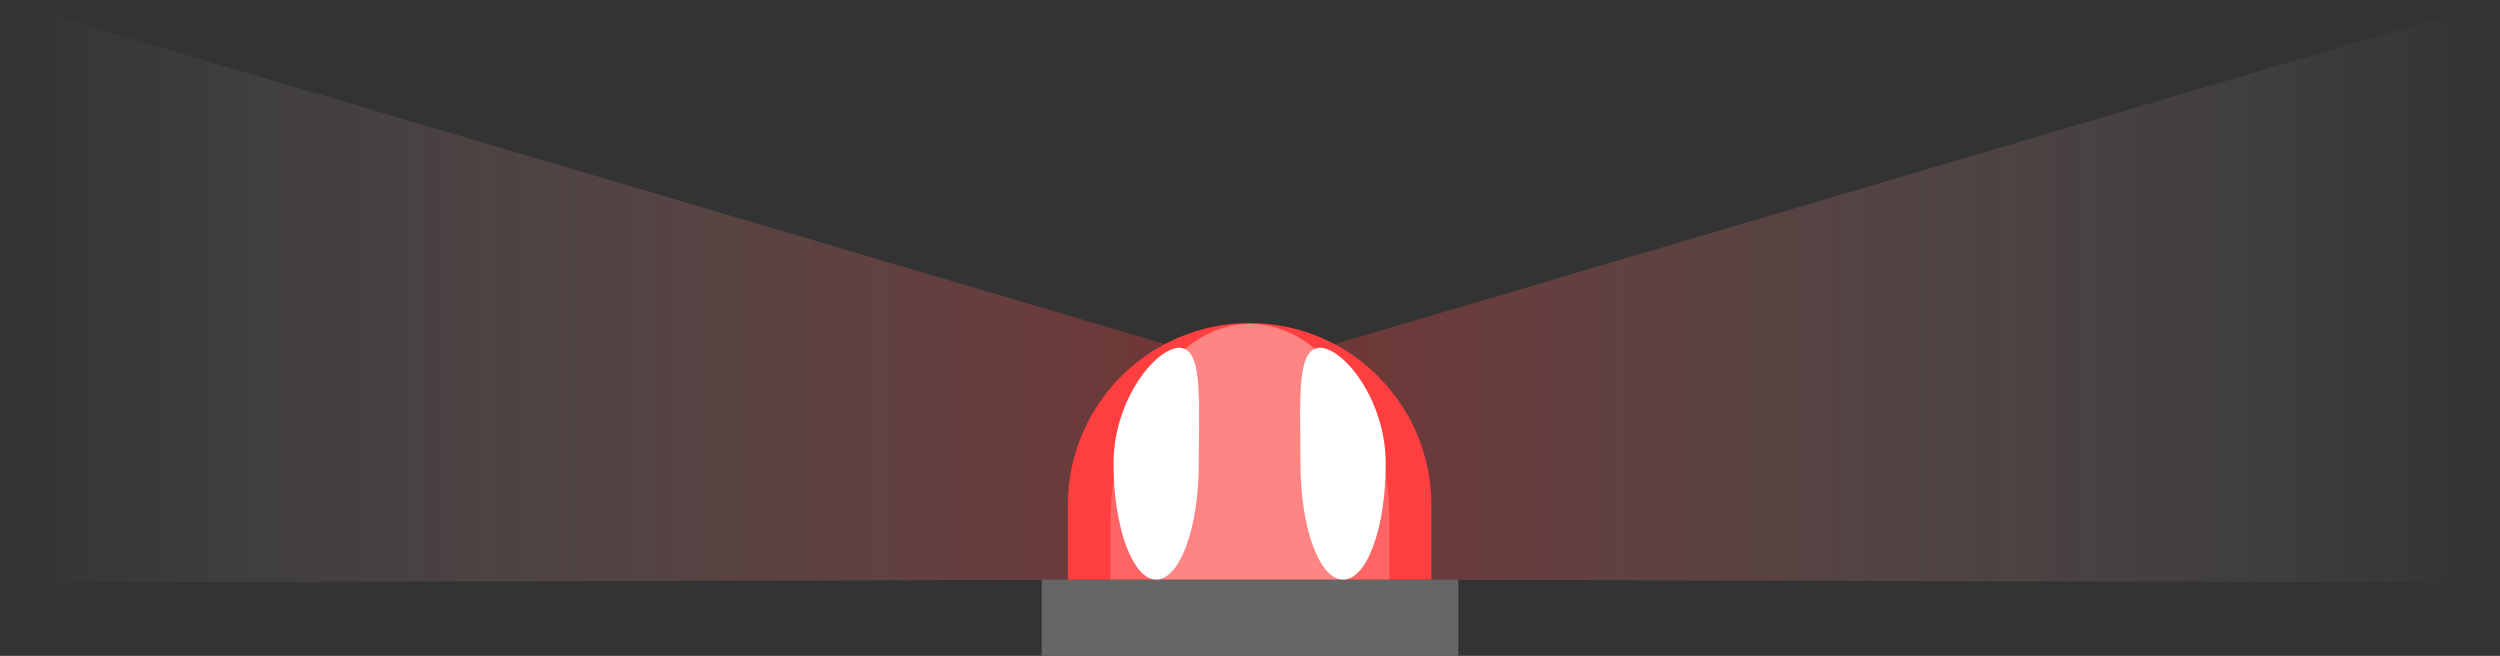
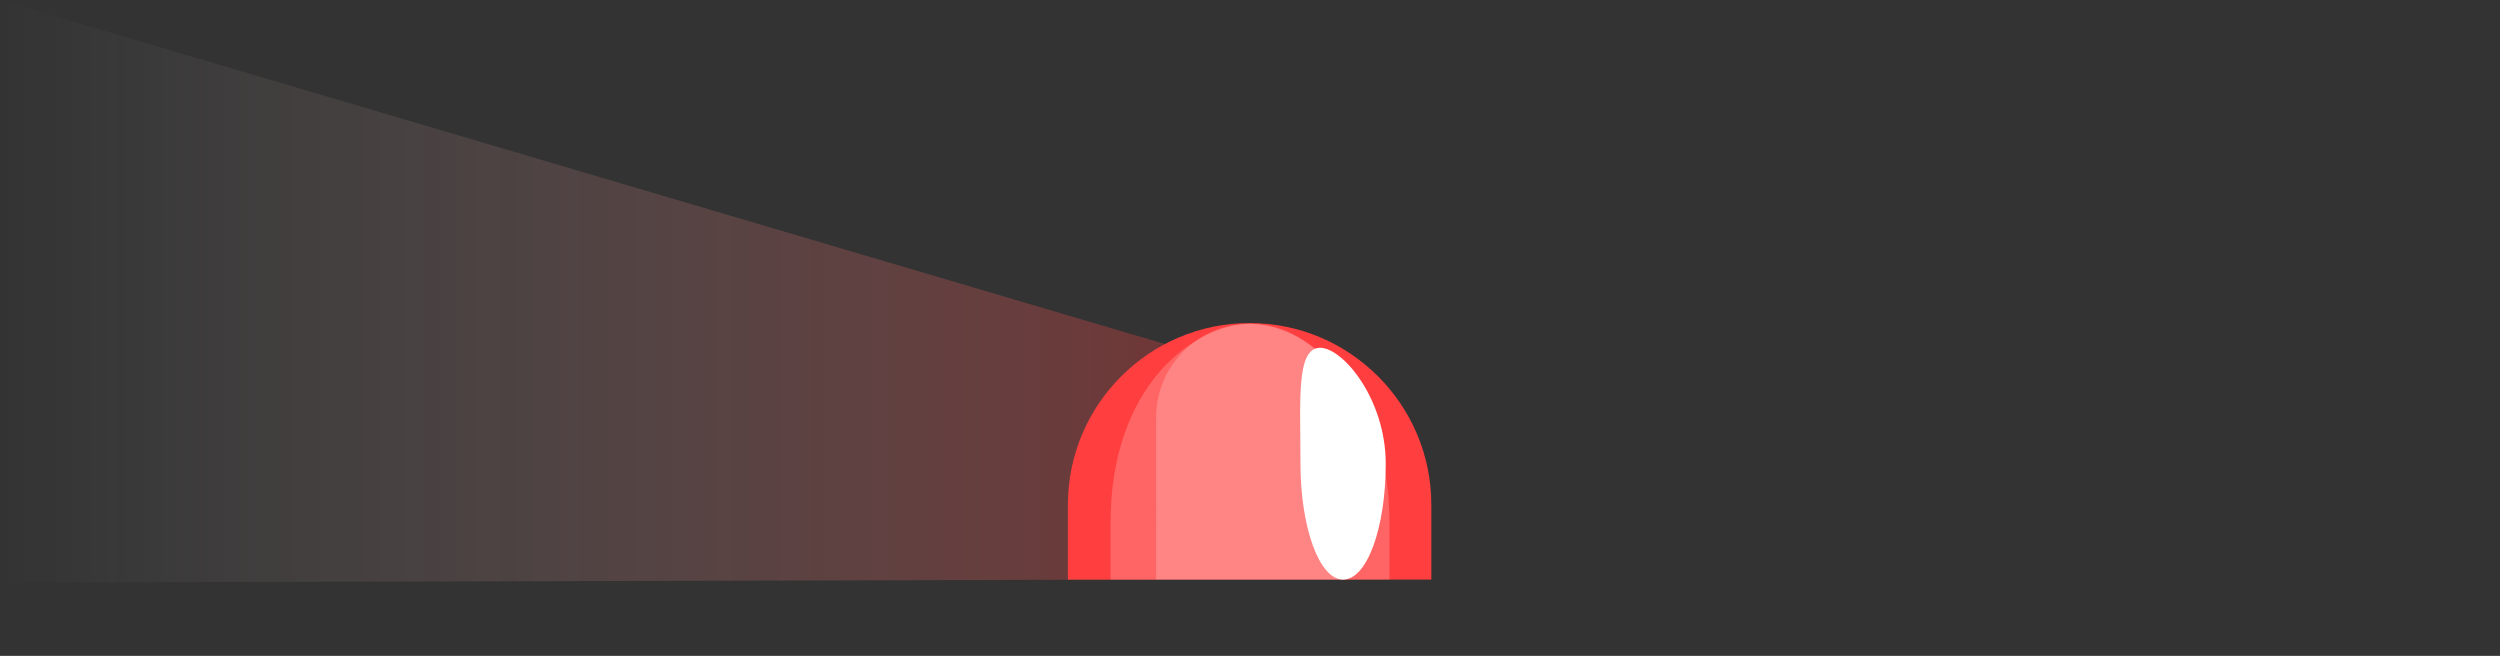
<svg xmlns="http://www.w3.org/2000/svg" version="1.1" id="圖層_1" x="0px" y="0px" viewBox="0 0 334.3 87.7" style="enable-background:new 0 0 334.3 87.7;" xml:space="preserve">
  <rect x="0" y="0" width="334.3" height="87.7" fill="#333333" stroke="none" />
  <style type="text/css">
	.st0{opacity:0.3;fill:url(#SVGID_1_);}
	.st1{opacity:0.3;fill:url(#SVGID_2_);}
	.st2{fill:#666666;}
	.st3{fill:#FF3F3F;}
	.st4{opacity:0.2;fill:#FFFFFF;}
	.st5{fill:#FFFFFF;}
</style>
  <g>
    <linearGradient id="SVGID_1_" gradientUnits="userSpaceOnUse" x1="176.461" y1="38.963" x2="334.268" y2="38.963">
      <stop offset="0" style="stop-color:#FF3F3F" />
      <stop offset="1" style="stop-color:#FFFFFF;stop-opacity:0" />
    </linearGradient>
-     <polygon class="st0" points="176.5,46.6 334.3,0 334.3,77.9 179.6,77.5  " />
    <linearGradient id="SVGID_2_" gradientUnits="userSpaceOnUse" x1="179.216" y1="38.963" x2="337.023" y2="38.963" gradientTransform="matrix(-1 0 0 1 337.023 0)">
      <stop offset="0" style="stop-color:#FF3F3F" />
      <stop offset="1" style="stop-color:#FFFFFF;stop-opacity:0" />
    </linearGradient>
    <polygon class="st1" points="157.8,46.6 0,0 0,77.9 154.7,77.5  " />
    <g>
-       <rect x="139.3" y="77.5" class="st2" width="55.7" height="10.3" />
      <path class="st3" d="M191.5,77.5h-48.7v-10c0-13.4,10.9-24.3,24.3-24.3l0,0c13.4,0,24.3,10.9,24.3,24.3V77.5z" />
      <path class="st4" d="M179.6,77.5h-31.1v-7.5c0-19.1,11.8-26.7,18.7-26.7l0,0c6.9,0,12.5,5.6,12.5,12.5V77.5z" />
      <path class="st4" d="M154.7,77.5h31.1v-7.5c0-19.1-11.8-26.7-18.7-26.7l0,0c-6.9,0-12.5,5.6-12.5,12.5V77.5z" />
-       <path class="st5" d="M160.3,62c0,8.5-2.5,15.5-5.7,15.5c-3.1,0-5.7-6.9-5.7-15.5s5.7-15.5,8.8-15.5    C160.9,46.6,160.3,53.5,160.3,62z" />
      <path class="st5" d="M173.9,62c0,8.5,2.5,15.5,5.7,15.5s5.7-6.9,5.7-15.5s-5.7-15.5-8.8-15.5C173.3,46.6,173.9,53.5,173.9,62z" />
    </g>
  </g>
</svg>